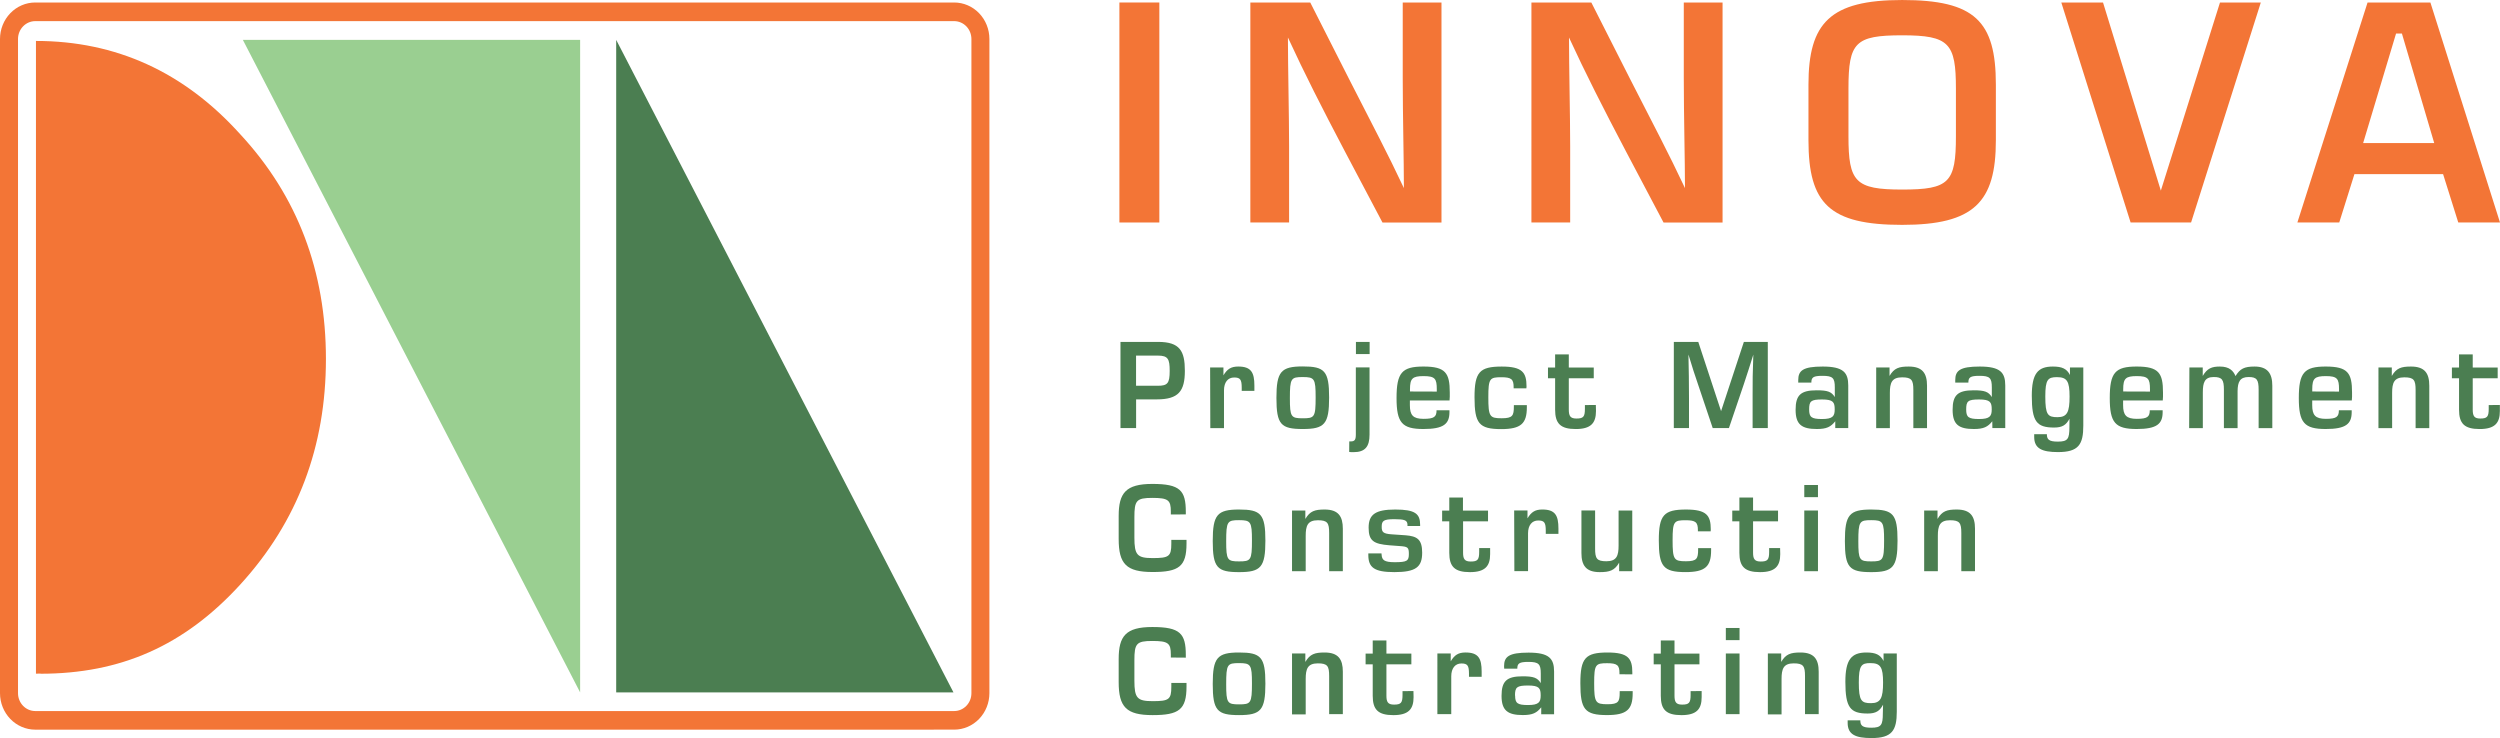
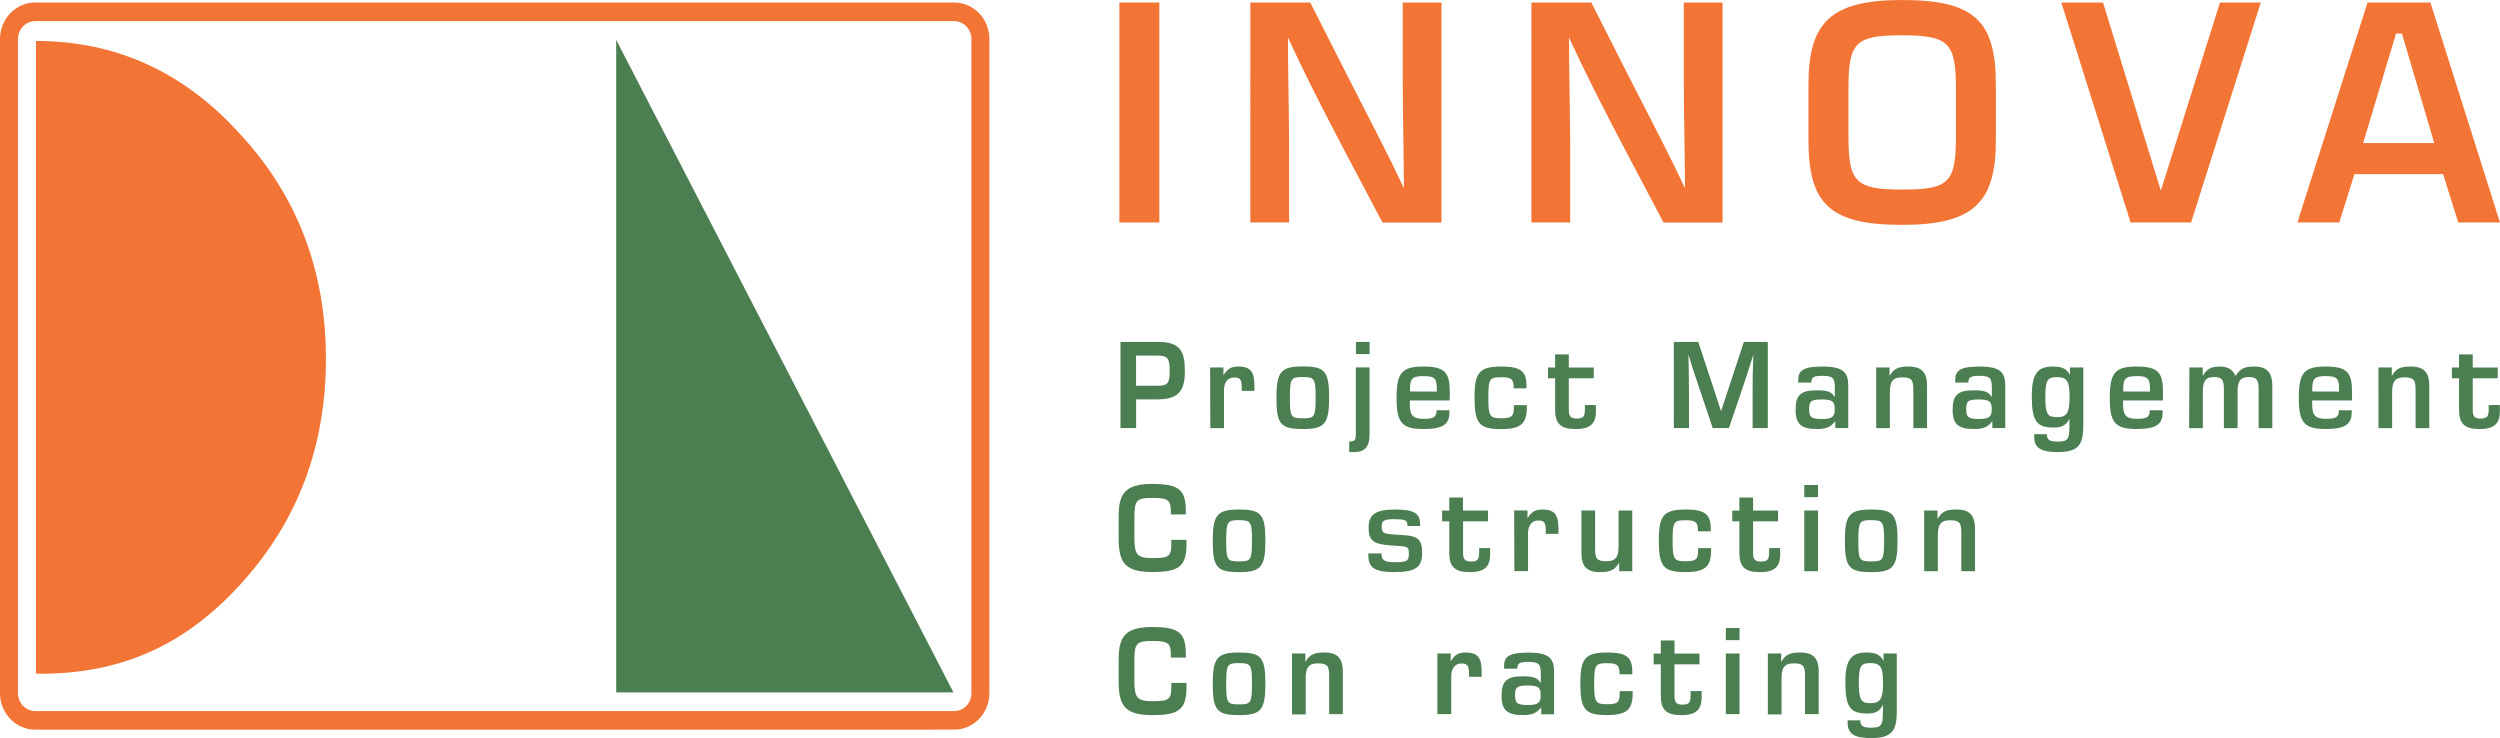
<svg xmlns="http://www.w3.org/2000/svg" id="SVGDoc" width="210" height="62" version="1.1" viewBox="0 0 210 62">
  <defs />
  <desc>Generated with Avocode.</desc>
  <g>
    <g>
      <title>Frame</title>
      <g>
        <title>Background</title>
      </g>
      <g>
        <title>Vector</title>
        <path d="M2.959,61.291c-0.784,-0.001 -1.536,-0.324 -2.091,-0.898c-0.555,-0.575 -0.867,-1.354 -0.868,-2.167v-54.951c0.001,-0.813 0.313,-1.592 0.868,-2.167c0.555,-0.575 1.307,-0.898 2.091,-0.898h77.194c0.784,0.001 1.536,0.324 2.09,0.898c0.554,0.575 0.866,1.354 0.867,2.166v54.953c-0.001,0.812 -0.313,1.591 -0.868,2.165c-0.554,0.574 -1.306,0.897 -2.09,0.897zM2.959,1.775c-0.384,0.001 -0.751,0.159 -1.022,0.44c-0.271,0.281 -0.424,0.662 -0.424,1.06v54.953c0.001,0.397 0.153,0.778 0.424,1.06c0.271,0.281 0.639,0.439 1.022,0.44h77.194c0.384,-0.001 0.751,-0.159 1.022,-0.44c0.271,-0.281 0.424,-0.662 0.424,-1.06v-54.953c-0.001,-0.397 -0.153,-0.778 -0.424,-1.06c-0.271,-0.281 -0.639,-0.439 -1.022,-0.44z" fill="#f37536" fill-opacity="1" />
      </g>
      <g>
        <title>Vector</title>
        <path d="M51.76,58.16v0v-54.81v0l28.331,54.81v0z" fill="#4b7e51" fill-opacity="1" />
      </g>
      <g>
        <title>Vector</title>
-         <path d="M48.731,3.35v0v54.81v0l-28.331,-54.81v0z" fill="#9acf91" fill-opacity="1" />
      </g>
      <g>
        <title>Vector</title>
        <path d="M20.207,11.307c-4.736,-5.27 -10.486,-7.867 -17.187,-7.867v1.336v0v51.814v0c0,0 0.136,0 0.377,-0.011v0.015c6.699,0 12.073,-2.322 16.807,-7.516c4.806,-5.27 7.174,-11.578 7.174,-18.926c0,-7.349 -2.37,-13.65 -7.17,-18.845z" fill="#f37536" fill-opacity="1" />
      </g>
      <g>
        <title>Group</title>
        <g>
          <title>Group</title>
          <g>
            <title>Vector</title>
            <path d="M94.12,28.72h3.168c1.817,0 2.24,0.761 2.24,2.425c0,1.713 -0.53,2.403 -2.357,2.403c-0.347,0 -1.081,0 -1.738,0v2.41h-1.313zM97.258,32.404c0.821,0 0.996,-0.209 0.996,-1.252c0,-0.99 -0.136,-1.281 -0.985,-1.281h-1.84v2.533z" fill="#4b7e51" fill-opacity="1" />
          </g>
          <g>
            <title>Vector</title>
            <path d="M101.65,30.867v0h1.119v0v0.661c0.319,-0.529 0.638,-0.739 1.247,-0.739c1.081,0 1.353,0.5 1.353,1.601c0,0.13 0,0.28 0,0.441h-1.064v0v-0.251c0,-0.69 -0.115,-0.871 -0.638,-0.871c-0.523,0 -0.851,0.401 -0.851,1.083v3.171v0h-1.149v0z" fill="#4b7e51" fill-opacity="1" />
          </g>
          <g>
            <title>Vector</title>
            <path d="M107.22,33.426c0,-2.205 0.377,-2.646 2.213,-2.646c1.836,0 2.213,0.379 2.213,2.611c0,2.231 -0.379,2.646 -2.213,2.646c-1.834,0 -2.213,-0.375 -2.213,-2.611zM108.35,33.448c0,-0 0,-0.001 0,-0.001c0,-0 0,-0.001 0,-0.001zM109.433,35.137c0.985,0 1.081,-0.088 1.081,-1.764c0,-1.57 -0.096,-1.7 -1.081,-1.7c-0.985,0 -1.083,0.093 -1.083,1.774c0,1.58 0.098,1.69 1.083,1.69z" fill="#4b7e51" fill-opacity="1" />
          </g>
          <g>
            <title>Vector</title>
            <path d="M113.339,37.079h0.126c0.338,0 0.425,-0.15 0.425,-0.58v-5.636h1.151v5.647c0,1.001 -0.368,1.471 -1.342,1.471c-0.123,0.008 -0.246,0.001 -0.368,-0.02zM113.898,29.741v-1.021h1.151v1.021z" fill="#4b7e51" fill-opacity="1" />
          </g>
          <g>
            <title>Vector</title>
            <path d="M121.754,34.465v0.15c0,0.992 -0.483,1.422 -2.183,1.422c-1.806,0 -2.261,-0.531 -2.261,-2.602c0,-2.132 0.455,-2.646 2.261,-2.646c1.864,0 2.21,0.549 2.21,2.192c0.007,0.221 0.001,0.442 -0.019,0.661h-3.332v0.39c0,0.84 0.26,1.151 1.149,1.151c0.889,0 1.091,-0.17 1.091,-0.721zM120.69,32.893v-0.198c0,-0.882 -0.145,-1.102 -1.111,-1.102c-0.928,0 -1.14,0.192 -1.14,1.102v0.19z" fill="#4b7e51" fill-opacity="1" />
          </g>
          <g>
            <title>Vector</title>
            <path d="M127.145,32.618v0v-0.099c0,-0.661 -0.185,-0.831 -1.034,-0.831c-0.976,0 -1.091,0.101 -1.091,1.682c0,1.632 0.115,1.764 1.119,1.764c0.928,0 1.025,-0.22 1.025,-1.001v-0.101v0h1.091c0.003,0.06 0.003,0.121 0,0.181c0,1.363 -0.491,1.832 -2.153,1.832c-1.874,0 -2.242,-0.481 -2.242,-2.672c0,-2.123 0.425,-2.582 2.289,-2.582c1.73,0 2.079,0.5 2.079,1.671c0.002,0.053 -0.002,0.106 -0.011,0.159z" fill="#4b7e51" fill-opacity="1" />
          </g>
          <g>
            <title>Vector</title>
            <path d="M134.051,34.017c0.011,0.271 0.011,0.401 0.011,0.509c0,1.012 -0.425,1.513 -1.702,1.513c-1.276,0 -1.73,-0.461 -1.73,-1.621v-2.646v0h-0.6v0v-0.9v0h0.6v0v-1.102v0h1.149v0v1.102v0h2.096v0v0.9v0h-2.096v0v2.633c0,0.523 0.117,0.752 0.638,0.752c0.589,0 0.715,-0.15 0.715,-0.82v-0.311v0z" fill="#4b7e51" fill-opacity="1" />
          </g>
          <g>
            <title>Vector</title>
            <path d="M140.602,28.72v0h2.053v0l1.915,5.816v0l1.915,-5.816v0h2.01v0v7.238v0h-1.276v0v-2.743c0,-1.233 -0,-1.852 0.06,-3.424c-0.243,0.792 -0.523,1.651 -0.802,2.494l-1.247,3.673v0h-1.362v0l-1.228,-3.653c-0.262,-0.761 -0.513,-1.521 -0.811,-2.525c0.028,1.363 0.047,2.313 0.047,3.645v2.533v0h-1.276v0z" fill="#4b7e51" fill-opacity="1" />
          </g>
          <g>
            <title>Vector</title>
            <path d="M154.162,35.387c-0.377,0.47 -0.723,0.65 -1.544,0.65c-1.276,0 -1.787,-0.379 -1.787,-1.612c0,-1.232 0.425,-1.64 1.768,-1.64c0.925,0 1.245,0.119 1.525,0.569v-0.814c0,-0.781 -0.164,-0.97 -1.023,-0.97c-0.783,0 -0.947,0.119 -0.947,0.569h-1.102c0,-0.11 0,-0.159 0,-0.209c0,-0.8 0.396,-1.14 2.057,-1.14c1.727,0 2.144,0.5 2.144,1.59v3.578h-1.091zM151.968,34.395c0,0.642 0.185,0.803 1.083,0.803c0.898,0 1.064,-0.24 1.064,-0.803c0,-0.609 -0.117,-0.84 -1.064,-0.84c-0.947,0 -1.083,0.15 -1.083,0.84z" fill="#4b7e51" fill-opacity="1" />
          </g>
          <g>
            <title>Vector</title>
            <path d="M157.6,30.869v0h1.121v0v0.71c0.385,-0.661 0.791,-0.789 1.613,-0.789c1.159,0 1.536,0.569 1.536,1.61v3.565v0h-1.149v0v-3.197c0,-0.84 -0.136,-1.072 -0.947,-1.072c-0.87,0 -1.025,0.47 -1.025,1.312v2.957v0h-1.149v0z" fill="#4b7e51" fill-opacity="1" />
          </g>
          <g>
            <title>Vector</title>
            <path d="M167.352,35.387c-0.377,0.47 -0.723,0.65 -1.545,0.65c-1.276,0 -1.787,-0.379 -1.787,-1.612c0,-1.232 0.425,-1.64 1.768,-1.64c0.925,0 1.245,0.119 1.525,0.569v-0.814c0,-0.781 -0.164,-0.97 -1.023,-0.97c-0.783,0 -0.947,0.119 -0.947,0.569h-1.102c0,-0.11 0,-0.159 0,-0.209c0,-0.8 0.396,-1.14 2.057,-1.14c1.727,0 2.144,0.5 2.144,1.59v3.578h-1.083zM165.16,34.395c0,0.642 0.183,0.803 1.081,0.803c0.898,0 1.064,-0.24 1.064,-0.803c0,-0.609 -0.117,-0.84 -1.064,-0.84c-0.947,0 -1.081,0.15 -1.081,0.84z" fill="#4b7e51" fill-opacity="1" />
          </g>
          <g>
            <title>Vector</title>
            <path d="M173.838,35.173c-0.281,0.531 -0.608,0.741 -1.293,0.741c-1.468,0 -1.874,-0.5 -1.874,-2.663c0,-1.852 0.491,-2.461 1.768,-2.461c0.772,0 1.168,0.179 1.438,0.71v-0.631h1.121v4.884c0,1.592 -0.404,2.222 -2.127,2.222c-1.342,0 -1.998,-0.3 -1.998,-1.27c-0.004,-0.077 -0.004,-0.154 0,-0.232h1.064c0,0.441 0.174,0.622 0.917,0.622c0.84,0 0.976,-0.22 0.976,-1.213zM171.806,33.301c0,1.543 0.202,1.742 1.023,1.742c0.821,0 1.015,-0.441 1.015,-1.731c0,-1.29 -0.213,-1.632 -1.064,-1.632c-0.762,0 -0.974,0.205 -0.974,1.621z" fill="#4b7e51" fill-opacity="1" />
          </g>
          <g>
            <title>Vector</title>
            <path d="M181.662,34.465v0.15c0,0.992 -0.483,1.422 -2.183,1.422c-1.806,0 -2.259,-0.531 -2.259,-2.602c0,-2.132 0.453,-2.646 2.259,-2.646c1.866,0 2.213,0.549 2.213,2.192c0.007,0.221 0.001,0.442 -0.019,0.661h-3.332v0.39c0,0.84 0.26,1.151 1.149,1.151c0.889,0 1.091,-0.17 1.091,-0.721zM180.598,32.893v-0.198c0,-0.882 -0.145,-1.102 -1.111,-1.102c-0.925,0 -1.138,0.192 -1.138,1.102v0.19z" fill="#4b7e51" fill-opacity="1" />
          </g>
          <g>
            <title>Vector</title>
            <path d="M183.909,30.869v0h1.121v0v0.71c0.377,-0.639 0.753,-0.789 1.438,-0.789c0.802,0 1.13,0.359 1.315,0.8c0.385,-0.622 0.734,-0.8 1.602,-0.8c1.091,0 1.489,0.58 1.489,1.61v3.565v0h-1.149v0v-3.223c0,-0.842 -0.145,-1.072 -0.84,-1.072c-0.734,0 -0.917,0.41 -0.928,1.182v3.113v0h-1.149v0v-3.223c0,-0.842 -0.145,-1.072 -0.851,-1.072c-0.772,0 -0.919,0.461 -0.919,1.301v2.994v0h-1.149v0z" fill="#4b7e51" fill-opacity="1" />
          </g>
          <g>
            <title>Vector</title>
            <path d="M197.542,34.465v0.15c0,0.992 -0.483,1.422 -2.183,1.422c-1.806,0 -2.259,-0.531 -2.259,-2.602c0,-2.132 0.453,-2.646 2.259,-2.646c1.866,0 2.213,0.549 2.213,2.192c0.007,0.221 0.001,0.442 -0.019,0.661h-3.327v0.39c0,0.84 0.26,1.151 1.149,1.151c0.889,0 1.091,-0.17 1.091,-0.721zM196.478,32.893v-0.198c0,-0.882 -0.145,-1.102 -1.111,-1.102c-0.928,0 -1.138,0.192 -1.138,1.102v0.19z" fill="#4b7e51" fill-opacity="1" />
          </g>
          <g>
            <title>Vector</title>
            <path d="M199.79,30.869v0h1.121v0v0.71c0.385,-0.661 0.791,-0.789 1.613,-0.789c1.159,0 1.536,0.569 1.536,1.61v3.565v0h-1.149v0v-3.197c0,-0.84 -0.136,-1.072 -0.947,-1.072c-0.87,0 -1.025,0.47 -1.025,1.312v2.957v0h-1.149v0z" fill="#4b7e51" fill-opacity="1" />
          </g>
          <g>
            <title>Vector</title>
            <path d="M209.989,34.017c0,0.271 0,0.401 0,0.509c0,1.012 -0.425,1.513 -1.702,1.513c-1.276,0 -1.727,-0.461 -1.727,-1.621v-2.646v0h-0.6v0v-0.9v0h0.6v0v-1.102v0h1.149v0v1.102v0h2.096v0v0.9v0h-2.096v0v2.633c0,0.523 0.117,0.752 0.628,0.752c0.589,0 0.715,-0.15 0.715,-0.82v-0.311v0z" fill="#4b7e51" fill-opacity="1" />
          </g>
          <g>
            <title>Vector</title>
            <path d="M98.35,43.214v0v-0.249c0,-0.952 -0.213,-1.142 -1.555,-1.142c-1.342,0 -1.506,0.22 -1.506,1.632v1.702c0,1.462 0.232,1.722 1.536,1.722c1.362,0 1.566,-0.141 1.566,-1.202v-0.331v0h1.276v0v0.311c0,1.931 -0.638,2.392 -2.849,2.392c-2.21,0 -2.849,-0.681 -2.849,-2.774v-1.934c0,-1.92 0.589,-2.692 2.829,-2.692c2.34,0 2.81,0.551 2.81,2.353v0.209v0z" fill="#4b7e51" fill-opacity="1" />
          </g>
          <g>
            <title>Vector</title>
            <path d="M101.87,45.446c0,-2.205 0.377,-2.646 2.21,-2.646c1.834,0 2.213,0.381 2.213,2.613c0,2.231 -0.377,2.646 -2.213,2.646c-1.836,0 -2.21,-0.379 -2.21,-2.613zM103,45.466c0,1.581 0.096,1.691 1.081,1.691c0.985,0 1.083,-0.088 1.083,-1.764c0,-1.57 -0.098,-1.7 -1.083,-1.7c-0.985,0 -1.081,0.099 -1.081,1.773z" fill="#4b7e51" fill-opacity="1" />
          </g>
          <g>
            <title>Vector</title>
-             <path d="M108.53,42.882v0h1.119v0v0.71c0.387,-0.661 0.794,-0.792 1.615,-0.792c1.157,0 1.534,0.571 1.534,1.612v3.567v0h-1.149v0v-3.206c0,-0.842 -0.134,-1.072 -0.947,-1.072c-0.868,0 -1.023,0.472 -1.023,1.312v2.966v0h-1.149v0z" fill="#4b7e51" fill-opacity="1" />
          </g>
          <g>
            <title>Vector</title>
            <path d="M116.044,46.484v0l0.011,0.11c0.028,0.441 0.213,0.631 1.091,0.631c1.042,0 1.198,-0.11 1.198,-0.681c0,-0.571 -0.077,-0.631 -0.821,-0.679l-0.821,-0.062c-1.313,-0.108 -1.738,-0.37 -1.738,-1.479c0,-1.109 0.57,-1.524 2.24,-1.524c1.67,0 2.087,0.362 2.087,1.283v0.099v0h-1.064v0v-0.141c-0.028,-0.34 -0.251,-0.43 -1.1,-0.43c-0.919,0 -1.064,0.141 -1.064,0.642c0,0.441 0.115,0.58 0.851,0.631l1.159,0.079c0.955,0.079 1.389,0.331 1.389,1.462c0,1.21 -0.53,1.632 -2.34,1.632c-1.702,0 -2.183,-0.401 -2.183,-1.442v-0.13v0z" fill="#4b7e51" fill-opacity="1" />
          </g>
          <g>
            <title>Vector</title>
            <path d="M125.171,46.037c0,0.271 0,0.399 0,0.509c0,1.012 -0.425,1.513 -1.702,1.513c-1.276,0 -1.73,-0.461 -1.73,-1.623v-2.644v0h-0.6v0v-0.9v0h0.6v0v-1.102v0h1.149v0v1.102v0h2.106v0v0.9v0h-2.096v0v2.624c0,0.52 0.117,0.752 0.638,0.752c0.589,0 0.715,-0.15 0.715,-0.82v-0.311v0z" fill="#4b7e51" fill-opacity="1" />
          </g>
          <g>
            <title>Vector</title>
            <path d="M127.19,42.879v0h1.119v0v0.661c0.319,-0.529 0.638,-0.741 1.247,-0.741c1.083,0 1.353,0.5 1.353,1.603c0,0.13 0,0.28 0,0.441h-1.064v0v-0.251c0,-0.69 -0.115,-0.871 -0.638,-0.871c-0.523,0 -0.851,0.401 -0.851,1.08v3.175v0h-1.149v0z" fill="#4b7e51" fill-opacity="1" />
          </g>
          <g>
            <title>Vector</title>
            <path d="M137.11,47.978v0h-1.102v0v-0.712c-0.385,0.661 -0.8,0.792 -1.632,0.792c-1.159,0 -1.536,-0.571 -1.536,-1.612v-3.565v0h1.149v0v3.193c0,0.84 0.136,1.072 0.947,1.072c0.87,0 1.025,-0.47 1.025,-1.323v-2.941v0h1.149v0z" fill="#4b7e51" fill-opacity="1" />
          </g>
          <g>
            <title>Vector</title>
            <path d="M142.623,44.63v0v-0.099c0,-0.661 -0.185,-0.831 -1.034,-0.831c-0.976,0 -1.091,0.099 -1.091,1.682c0,1.632 0.115,1.764 1.121,1.764c0.925,0 1.023,-0.22 1.023,-1.001v-0.101v0h1.091c0.003,0.06 0.003,0.121 0,0.181c0,1.363 -0.491,1.832 -2.153,1.832c-1.874,0 -2.24,-0.481 -2.24,-2.672c0,-2.123 0.425,-2.584 2.289,-2.584c1.727,0 2.076,0.5 2.076,1.673c0.002,0.053 -0.002,0.106 -0.011,0.159z" fill="#4b7e51" fill-opacity="1" />
          </g>
          <g>
            <title>Vector</title>
            <path d="M149.529,46.037c0.011,0.271 0.011,0.399 0.011,0.509c0,1.012 -0.425,1.513 -1.702,1.513c-1.276,0 -1.73,-0.461 -1.73,-1.623v-2.644v0h-0.598v0v-0.9v0h0.598v0v-1.102v0h1.149v0v1.102v0h2.098v0v0.9v0h-2.098v0v2.624c0,0.52 0.117,0.752 0.638,0.752c0.589,0 0.713,-0.15 0.713,-0.82v-0.311v0z" fill="#4b7e51" fill-opacity="1" />
          </g>
          <g>
            <title>Vector</title>
            <path d="M152.709,41.761v-1.021h-1.149v1.021zM151.56,47.981h1.149v-5.098h-1.149z" fill="#4b7e51" fill-opacity="1" />
          </g>
          <g>
            <title>Vector</title>
            <path d="M154.97,45.446c0,-2.205 0.377,-2.646 2.213,-2.646c1.836,0 2.21,0.381 2.21,2.613c0,2.231 -0.377,2.646 -2.21,2.646c-1.834,0 -2.213,-0.379 -2.213,-2.613zM156.1,45.466c0,1.581 0.098,1.691 1.083,1.691c0.985,0 1.081,-0.088 1.081,-1.764c0,-1.57 -0.096,-1.7 -1.081,-1.7c-0.985,0 -1.083,0.099 -1.083,1.773z" fill="#4b7e51" fill-opacity="1" />
          </g>
          <g>
            <title>Vector</title>
            <path d="M161.63,42.882v0h1.121v0v0.71c0.385,-0.661 0.791,-0.792 1.613,-0.792c1.159,0 1.536,0.571 1.536,1.612v3.567v0h-1.149v0v-3.206c0,-0.842 -0.136,-1.072 -0.947,-1.072c-0.87,0 -1.025,0.472 -1.025,1.312v2.966v0h-1.149v0z" fill="#4b7e51" fill-opacity="1" />
          </g>
          <g>
            <title>Vector</title>
            <path d="M98.35,55.232v0v-0.249c0,-0.952 -0.213,-1.142 -1.555,-1.142c-1.342,0 -1.506,0.22 -1.506,1.632v1.702c0,1.462 0.232,1.722 1.536,1.722c1.362,0 1.566,-0.141 1.566,-1.202v-0.331v0h1.276v0v0.313c0,1.931 -0.638,2.392 -2.849,2.392c-2.21,0 -2.849,-0.681 -2.849,-2.774v-1.934c0,-1.923 0.589,-2.692 2.829,-2.692c2.34,0 2.81,0.551 2.81,2.353v0.22v0z" fill="#4b7e51" fill-opacity="1" />
          </g>
          <g>
            <title>Vector</title>
            <path d="M101.87,57.456c0,-2.205 0.377,-2.646 2.21,-2.646c1.834,0 2.213,0.381 2.213,2.613c0,2.231 -0.377,2.646 -2.213,2.646c-1.836,0 -2.21,-0.384 -2.21,-2.613zM103,57.476c0,1.581 0.096,1.691 1.081,1.691c0.985,0 1.083,-0.09 1.083,-1.764c0,-1.572 -0.098,-1.702 -1.083,-1.702c-0.985,0 -1.081,0.09 -1.081,1.773z" fill="#4b7e51" fill-opacity="1" />
          </g>
          <g>
            <title>Vector</title>
            <path d="M108.53,54.892v0h1.119v0v0.71c0.387,-0.661 0.794,-0.792 1.615,-0.792c1.157,0 1.534,0.571 1.534,1.612v3.565v0h-1.149v0v-3.193c0,-0.842 -0.134,-1.072 -0.947,-1.072c-0.868,0 -1.023,0.47 -1.023,1.323v2.963v0h-1.149v0z" fill="#4b7e51" fill-opacity="1" />
          </g>
          <g>
            <title>Vector</title>
-             <path d="M118.729,58.049c0.011,0.269 0.011,0.399 0.011,0.509c0,1.012 -0.425,1.513 -1.702,1.513c-1.276,0 -1.73,-0.461 -1.73,-1.623v-2.646v0h-0.598v0v-0.9v0h0.598v0v-1.102v0h1.151v0v1.102v0h2.095v0v0.9v0h-2.095v0v2.633c0,0.52 0.115,0.752 0.638,0.752c0.589,0 0.715,-0.15 0.715,-0.82v-0.311v0z" fill="#4b7e51" fill-opacity="1" />
          </g>
          <g>
            <title>Vector</title>
            <path d="M120.74,54.889v0h1.121v0v0.661c0.319,-0.529 0.638,-0.741 1.245,-0.741c1.083,0 1.353,0.5 1.353,1.603c0,0.13 0,0.28 0,0.441h-1.064v0v-0.251c0,-0.69 -0.117,-0.871 -0.638,-0.871c-0.521,0 -0.851,0.401 -0.851,1.08v3.175v0h-1.166v0z" fill="#4b7e51" fill-opacity="1" />
          </g>
          <g>
            <title>Vector</title>
            <path d="M129.464,59.415c-0.377,0.47 -0.725,0.65 -1.547,0.65c-1.266,0 -1.787,-0.381 -1.787,-1.612c0,-1.23 0.425,-1.643 1.768,-1.643c0.928,0 1.247,0.121 1.527,0.571v-0.809c0,-0.781 -0.166,-0.972 -1.025,-0.972c-0.781,0 -0.947,0.121 -0.947,0.571h-1.1c-0.008,-0.07 -0.011,-0.139 -0.011,-0.209c0,-0.8 0.396,-1.142 2.057,-1.142c1.73,0 2.144,0.5 2.144,1.592v3.585h-1.081zM127.27,58.423c0,0.642 0.183,0.8 1.083,0.8c0.9,0 1.064,-0.238 1.064,-0.8c0,-0.611 -0.117,-0.84 -1.064,-0.84c-0.947,0 -1.093,0.15 -1.093,0.84z" fill="#4b7e51" fill-opacity="1" />
          </g>
          <g>
            <title>Vector</title>
            <path d="M136.035,56.64v0v-0.099c0,-0.661 -0.183,-0.831 -1.034,-0.831c-0.974,0 -1.091,0.099 -1.091,1.682c0,1.632 0.117,1.764 1.121,1.764c0.928,0 1.023,-0.22 1.023,-1.001v-0.101v0h1.091c0.004,0.06 0.004,0.121 0,0.181c0,1.363 -0.494,1.832 -2.155,1.832c-1.874,0 -2.24,-0.481 -2.24,-2.672c0,-2.123 0.425,-2.584 2.289,-2.584c1.727,0 2.076,0.5 2.076,1.673c0.005,0.053 0.005,0.106 0,0.159z" fill="#4b7e51" fill-opacity="1" />
          </g>
          <g>
            <title>Vector</title>
            <path d="M142.939,58.049c0,0.269 0,0.399 0,0.509c0,1.012 -0.425,1.513 -1.702,1.513c-1.276,0 -1.73,-0.461 -1.73,-1.623v-2.646v0h-0.598v0v-0.9v0h0.598v0v-1.102v0h1.151v0v1.102v0h2.095v0v0.9v0h-2.095v0v2.633c0,0.52 0.115,0.752 0.638,0.752c0.589,0 0.715,-0.15 0.715,-0.82v-0.311v0z" fill="#4b7e51" fill-opacity="1" />
          </g>
          <g>
            <title>Vector</title>
            <path d="M146.121,53.771v-1.021h-1.151v1.021zM144.97,59.988h1.151v-5.095h-1.151z" fill="#4b7e51" fill-opacity="1" />
          </g>
          <g>
            <title>Vector</title>
            <path d="M148.5,54.892v0h1.121v0v0.71c0.387,-0.661 0.791,-0.792 1.613,-0.792c1.159,0 1.536,0.571 1.536,1.612v3.565v0h-1.149v0v-3.193c0,-0.842 -0.136,-1.072 -0.947,-1.072c-0.87,0 -1.023,0.47 -1.023,1.323v2.963v0h-1.151v0z" fill="#4b7e51" fill-opacity="1" />
          </g>
          <g>
            <title>Vector</title>
            <path d="M158.178,59.195c-0.279,0.529 -0.608,0.741 -1.293,0.741c-1.468,0 -1.874,-0.5 -1.874,-2.663c0,-1.852 0.494,-2.463 1.768,-2.463c0.772,0 1.168,0.181 1.44,0.712v-0.631h1.111v4.884c0,1.592 -0.406,2.222 -2.127,2.222c-1.342,0 -2,-0.3 -2,-1.272c-0.005,-0.073 -0.005,-0.147 0,-0.22h1.064c0,0.441 0.172,0.622 0.917,0.622c0.84,0 0.974,-0.22 0.974,-1.213zM156.14,57.324c0,1.543 0.213,1.742 1.025,1.742c0.813,0 1.013,-0.441 1.013,-1.733c0,-1.292 -0.213,-1.632 -1.064,-1.632c-0.762,-0.009 -0.974,0.212 -0.974,1.623z" fill="#4b7e51" fill-opacity="1" />
          </g>
        </g>
      </g>
      <g>
        <title>Group</title>
        <g>
          <title>Group</title>
          <g>
            <title>Vector</title>
            <path d="M97.385,0.21v0v18.479v0h-3.355v0v-18.479v0z" fill="#f37536" fill-opacity="1" />
          </g>
          <g>
            <title>Vector</title>
            <path d="M105.03,0.21v0h5.031v0l3.28,6.467c2.047,4.013 3.206,6.185 4.587,9.124c0,-2.249 -0.098,-6.134 -0.098,-9.227v-6.363v0h3.255v0v18.479v0h-4.957v0l-3.134,-5.929c-1.972,-3.748 -3.427,-6.614 -4.808,-9.611c0,2.403 0.098,6.672 0.098,9.099v6.44v0h-3.255v0z" fill="#f37536" fill-opacity="1" />
          </g>
          <g>
            <title>Vector</title>
            <path d="M128.64,0.21v0h5.031v0l3.278,6.467c2.049,4.013 3.208,6.185 4.589,9.124c0,-2.249 -0.1,-6.134 -0.1,-9.227v-6.363v0h3.257v0v18.479v0h-4.959v0l-3.132,-5.929c-1.972,-3.748 -3.427,-6.614 -4.808,-9.611c0,2.403 0.098,6.672 0.098,9.099v6.44v0h-3.255v0z" fill="#f37536" fill-opacity="1" />
          </g>
          <g>
            <title>Vector</title>
            <path d="M167.653,11.783c0,5.19 -1.825,7.106 -7.871,7.106c-6.093,0 -7.871,-1.764 -7.871,-7.106v-4.676c0,-5.19 1.823,-7.106 7.871,-7.106c6.095,0 7.871,1.764 7.871,7.106zM155.271,11.452c0,3.832 0.568,4.471 4.514,4.471c3.946,0 4.512,-0.587 4.512,-4.471v-4.015c0,-3.808 -0.566,-4.471 -4.512,-4.471c-3.946,0 -4.514,0.586 -4.514,4.471z" fill="#f37536" fill-opacity="1" />
          </g>
          <g>
            <title>Vector</title>
            <path d="M184.051,18.689v0h-5.08v0l-5.821,-18.479v0h3.504v0l4.857,15.802v0l4.968,-15.802v0h3.429v0z" fill="#f37536" fill-opacity="1" />
          </g>
          <g>
            <title>Vector</title>
            <path d="M204.153,0.21l5.846,18.479h-3.504l-1.276,-4.064h-7.446l-1.276,4.064h-3.517l5.895,-18.479zM204.475,12.019l-2.715,-9.203h-0.491l-2.766,9.203z" fill="#f37536" fill-opacity="1" />
          </g>
        </g>
      </g>
    </g>
  </g>
</svg>